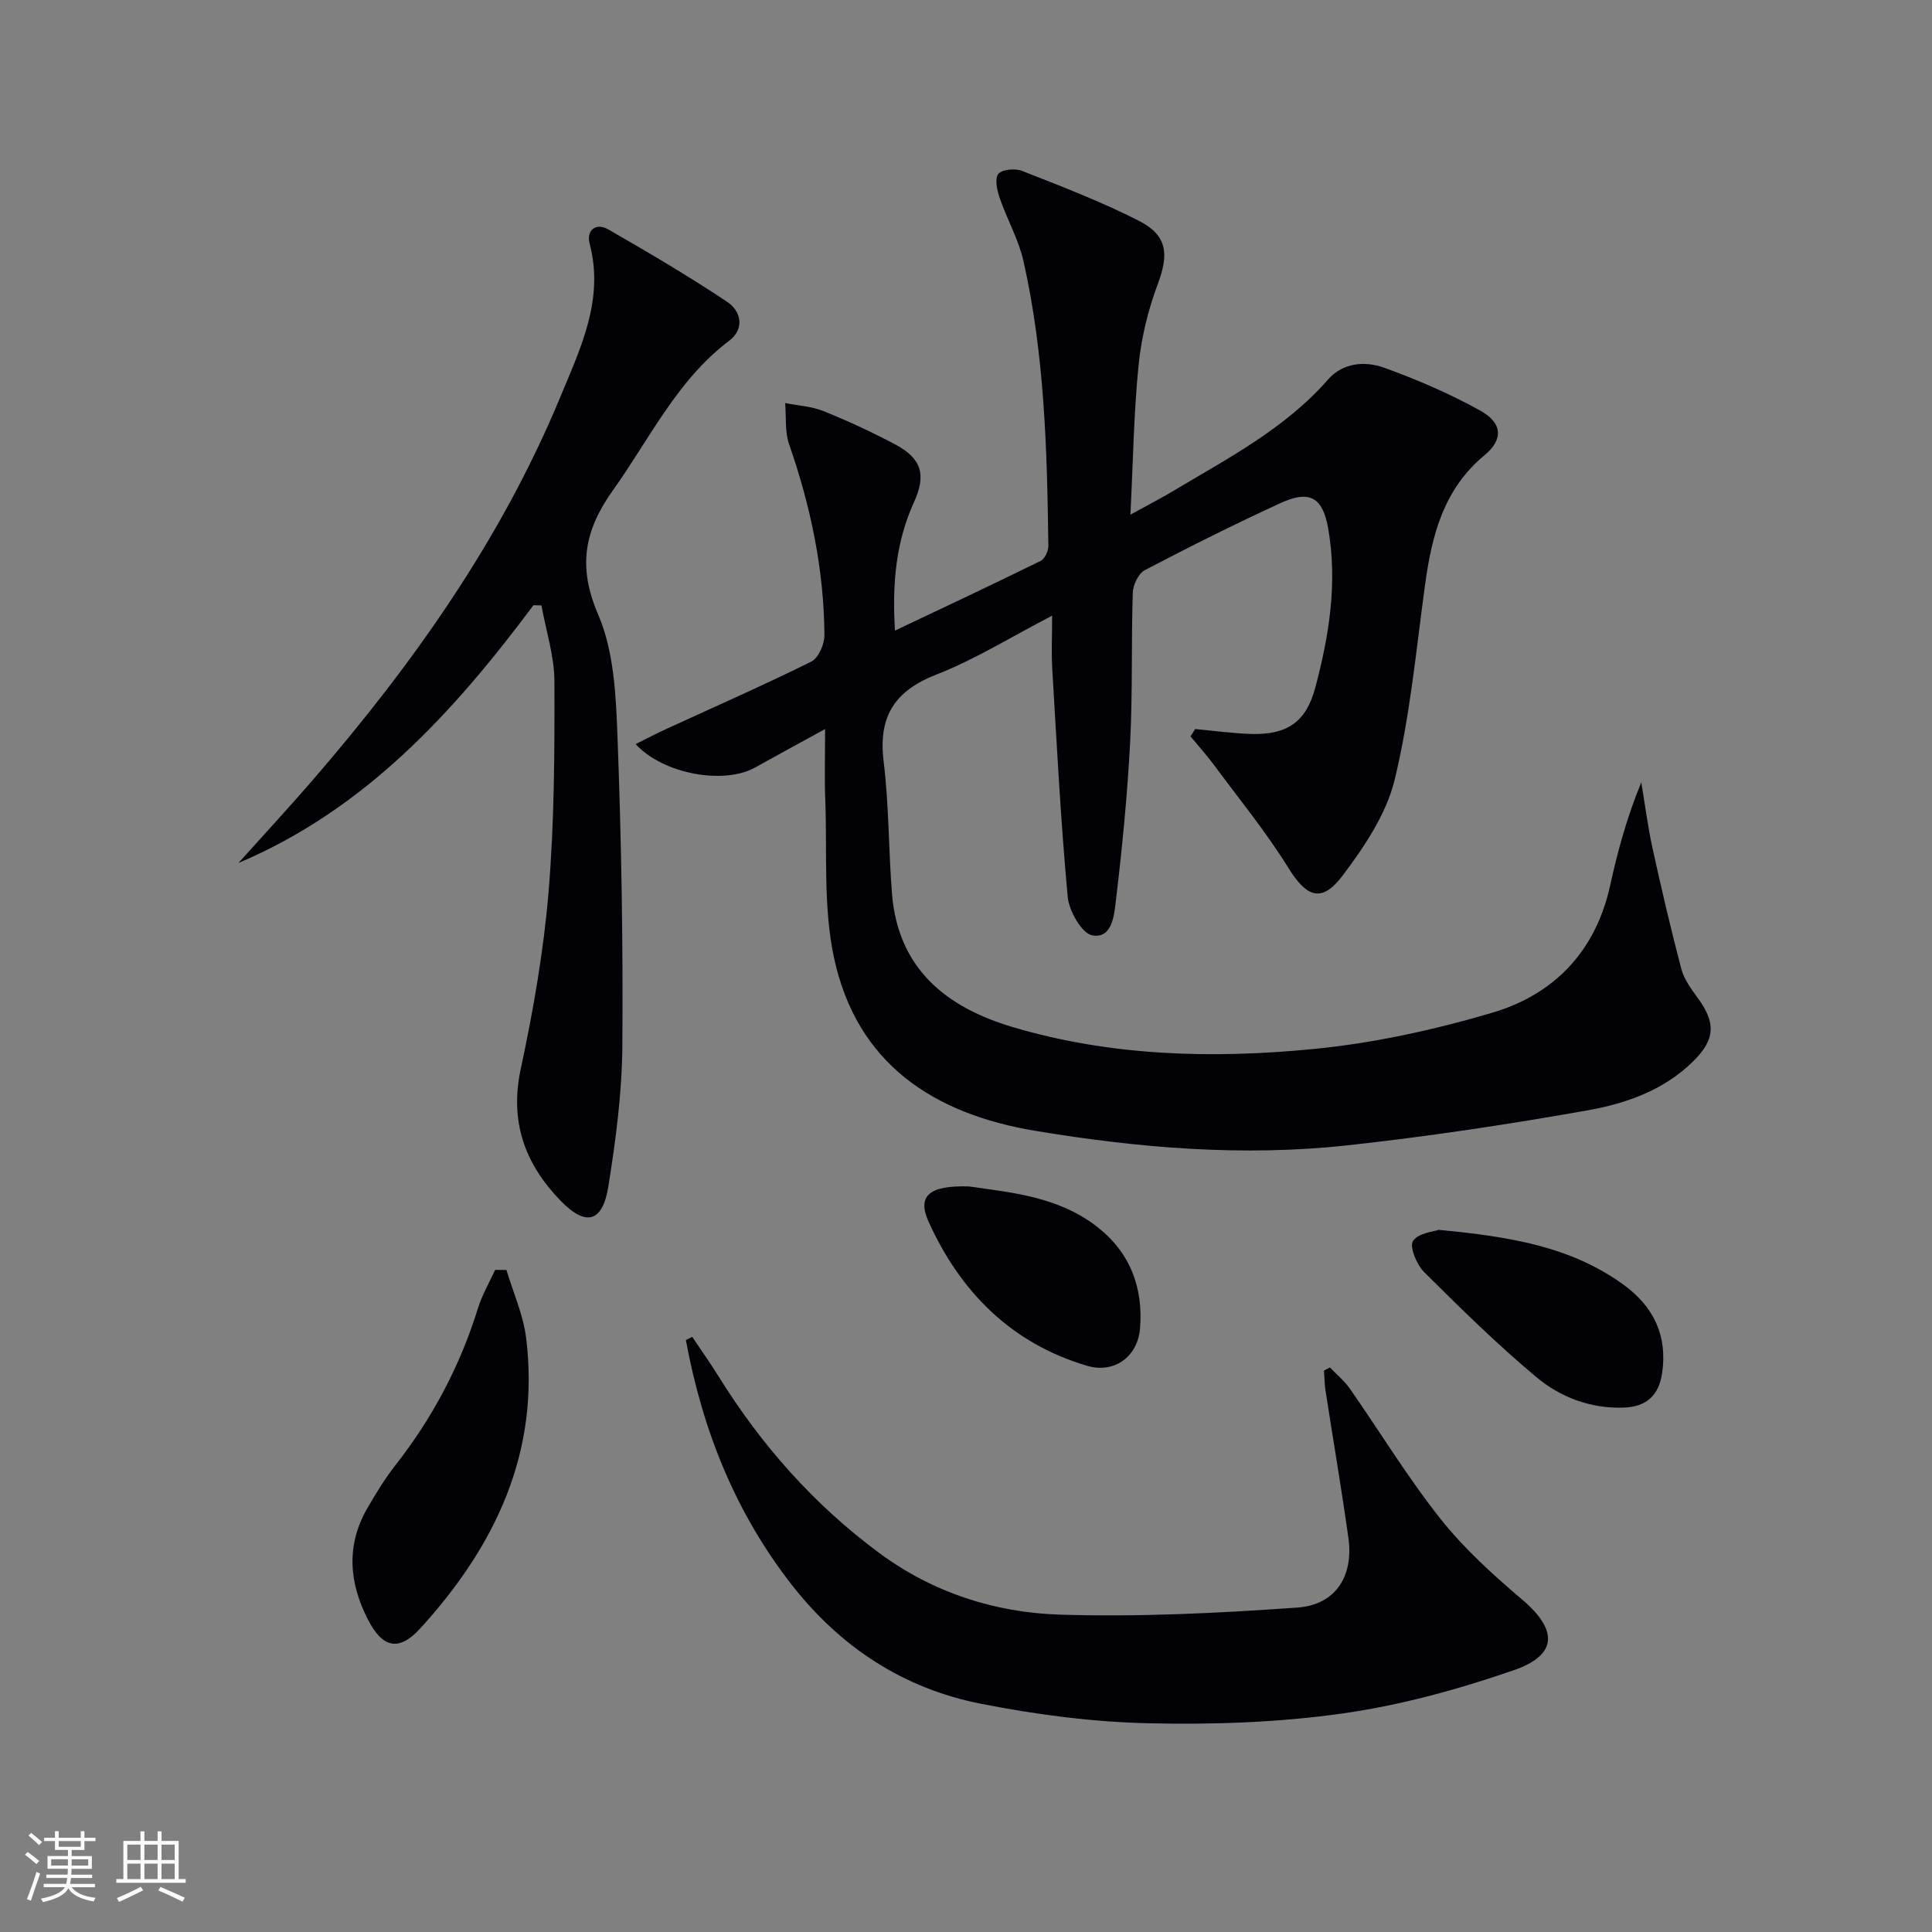
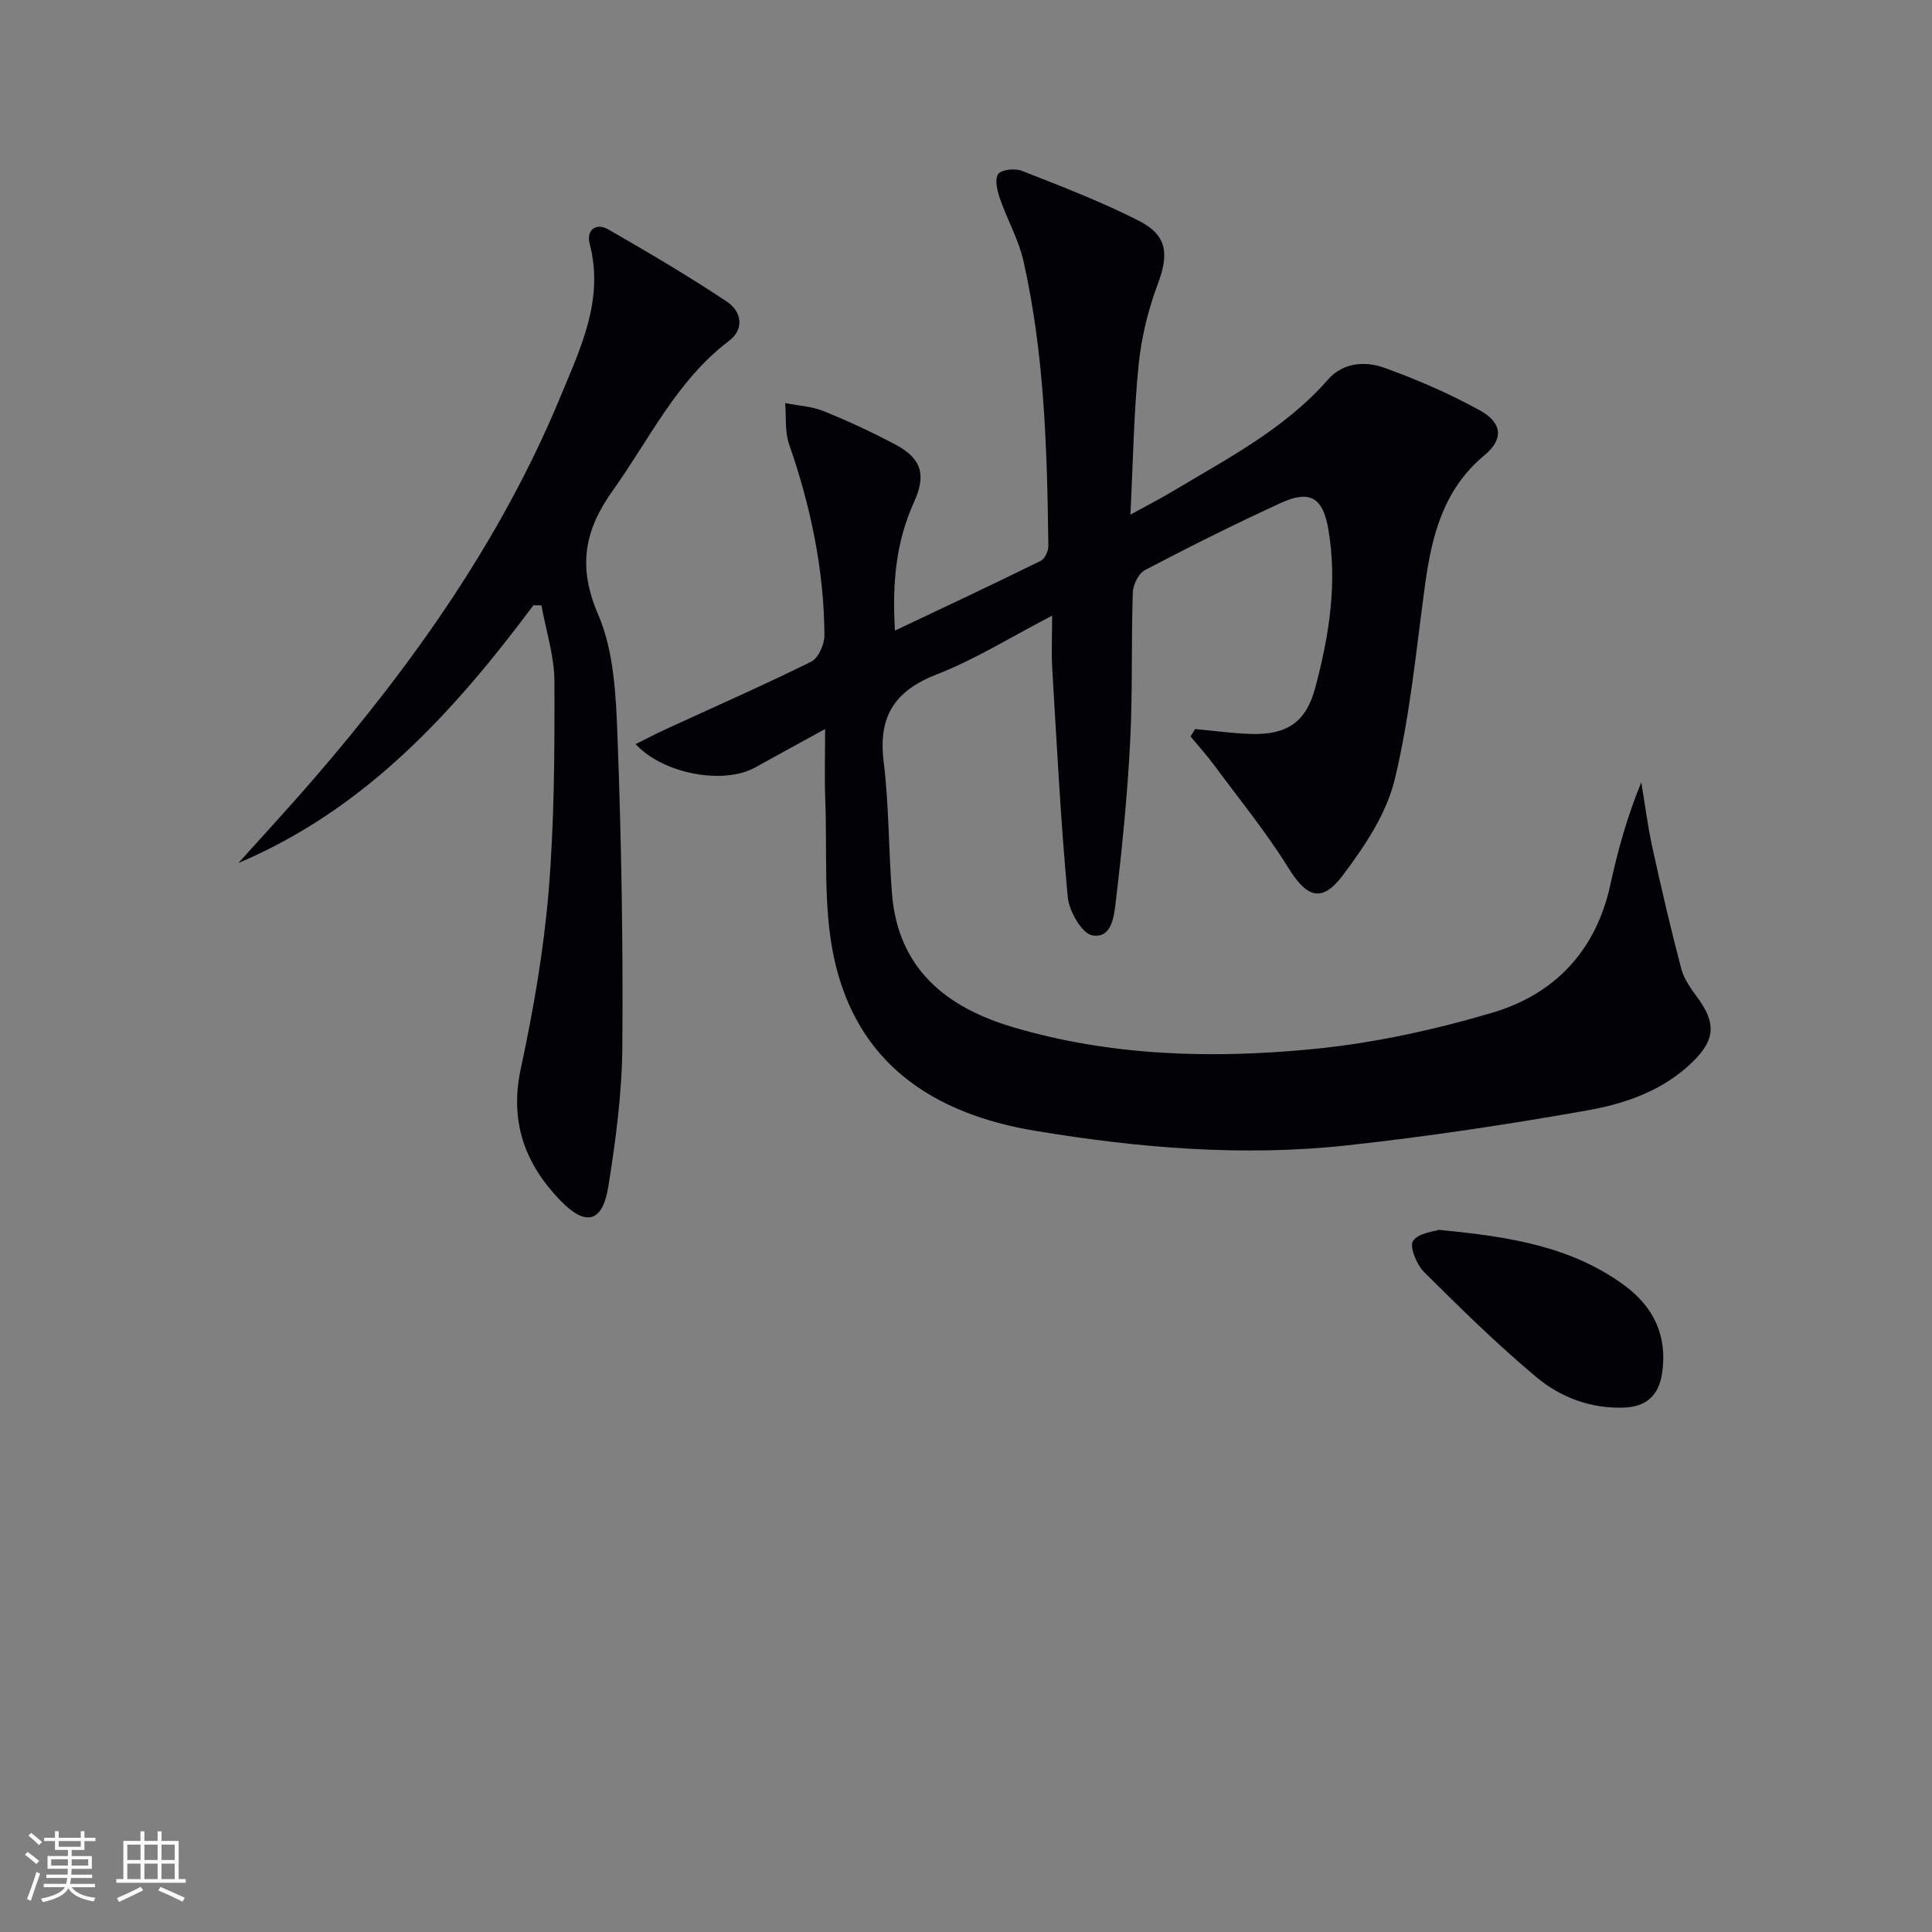
<svg xmlns="http://www.w3.org/2000/svg" enable-background="new 0 0 400 400" viewBox="0 0 400 400">
  <rect x="0" y="0" width="400" height="400" fill="#808080" stroke="none" />
  <g fill="#010106">
    <path d="m247.43 150.94c3.9.35 7.8.91 11.71 1.02 7.37.19 11.28-2.5 13.17-9.57 2.89-10.81 4.64-21.8 2.67-33.02-1.13-6.4-3.83-7.98-9.82-5.23-9.51 4.36-18.87 9.05-28.13 13.9-1.32.69-2.45 3.05-2.5 4.67-.33 10.32-.01 20.67-.55 30.98-.57 10.93-1.64 21.84-2.94 32.71-.36 2.97-.71 7.96-4.87 7.26-2.16-.36-4.84-5.03-5.11-7.95-1.45-15.71-2.26-31.48-3.2-47.23-.2-3.28-.03-6.58-.03-11.01-8.65 4.48-15.98 9.08-23.89 12.16-8.78 3.41-12.14 8.75-10.99 18.07 1.12 9.05 1 18.25 1.73 27.36 1.25 15.51 11.23 23.51 25 27.59 20.4 6.05 41.42 6.58 62.33 4.53 12.44-1.22 24.89-3.95 36.9-7.49 12.92-3.81 21.5-12.79 24.48-26.47 1.55-7.08 3.47-14.07 6.42-21.24.76 4.52 1.33 9.08 2.31 13.55 1.84 8.39 3.79 16.77 5.98 25.08.57 2.16 2.05 4.16 3.41 6.02 3.77 5.16 3.62 8.59-.96 13.11-6.07 5.99-13.91 8.74-21.88 10.15-16.48 2.92-33.07 5.42-49.71 7.24-21.62 2.36-43.17.56-64.59-3-21.22-3.52-37-13.97-41.7-35.85-2.27-10.58-1.38-21.85-1.81-32.81-.17-4.46-.03-8.94-.03-14.53-5.32 2.92-9.92 5.41-14.49 7.96-6.45 3.6-18.99 1.4-24.74-4.84 2.18-1.08 4.15-2.12 6.17-3.05 10.08-4.64 20.25-9.1 30.18-14.02 1.5-.74 2.76-3.62 2.74-5.5-.09-13.57-2.85-26.68-7.31-39.5-.91-2.62-.58-5.68-.82-8.54 2.66.53 5.48.67 7.95 1.67 5.07 2.05 10.07 4.36 14.9 6.93 5.42 2.9 6.39 6.29 3.82 11.92-3.66 8.06-4.55 16.51-3.94 26.59 10.5-4.98 20.37-9.61 30.16-14.43.86-.42 1.62-2.05 1.6-3.1-.25-19.8-.78-39.6-5.16-59.02-1.01-4.46-3.39-8.59-4.89-12.96-.55-1.6-1.1-4.03-.32-5.03.76-.96 3.5-1.2 4.93-.64 8.16 3.21 16.38 6.36 24.18 10.33 5.94 3.02 6.21 6.96 3.95 13-2.01 5.37-3.43 11.12-4 16.82-1 9.87-1.14 19.84-1.7 31.02 3.62-1.99 6.17-3.29 8.63-4.76 11.4-6.83 23.3-12.95 32.28-23.21 3.06-3.5 7.65-3.88 11.61-2.45 6.83 2.46 13.58 5.37 19.91 8.88 4.6 2.56 4.83 5.96.89 9.23-8.53 7.07-10.93 16.66-12.33 26.92-1.84 13.47-3.09 27.11-6.28 40.27-1.72 7.1-6.26 13.86-10.77 19.84-4.37 5.8-7.48 4.47-11.24-1.59-4.6-7.42-10.17-14.24-15.38-21.28-1.52-2.06-3.25-3.96-4.88-5.94.34-.48.64-1 .95-1.52z" />
-     <path d="m143.32 276.79c1.8 2.69 3.69 5.34 5.4 8.09 8.87 14.3 19.84 26.7 33.4 36.71 11.04 8.15 23.85 12.27 37.23 12.7 16.39.52 32.87-.3 49.25-1.46 7.96-.56 11.68-6.54 10.57-14.44-1.43-10.19-3.17-20.34-4.74-30.52-.21-1.36-.21-2.75-.31-4.12.41-.21.82-.42 1.23-.63 1.38 1.45 2.98 2.75 4.12 4.38 6.27 8.99 11.99 18.42 18.79 26.99 4.91 6.19 10.93 11.62 16.98 16.77 7.25 6.18 7.32 11.36-1.78 14.52-11.52 3.99-23.5 7.28-35.55 8.98-13.27 1.87-26.87 2.34-40.29 2.02-11.55-.27-23.19-1.8-34.54-4.04-16.04-3.16-29.09-11.7-39.23-24.72-11.71-15.03-18.43-32.08-21.85-50.58.44-.21.88-.43 1.32-.65z" />
    <path d="m110.44 125.31c-16.52 22.14-34.81 42.25-61.07 53.36 5.16-5.75 10.41-11.42 15.46-17.26 20.77-24.05 39-49.79 51.23-79.34 4.16-10.06 9.06-20.06 6.02-31.62-.73-2.77 1.28-4.43 3.86-2.95 8.33 4.78 16.62 9.67 24.61 14.99 2.89 1.92 3.69 5.58.4 8.07-10.82 8.19-16.43 20.28-24.03 30.92-5.95 8.34-7.36 15.81-3.07 25.77 3.29 7.64 3.68 16.82 4 25.37.8 21.28 1.16 42.6 1 63.9-.07 9.74-1.36 19.54-2.91 29.18-1.2 7.43-4.67 8.28-9.9 2.87-7.37-7.61-10.57-16.34-8.22-27.28 2.6-12.13 4.75-24.45 5.77-36.8 1.19-14.4 1.24-28.93 1.2-43.4-.02-5.25-1.74-10.5-2.69-15.75-.56 0-1.11-.02-1.66-.03z" />
-     <path d="m104.86 262.94c1.39 4.66 3.46 9.24 4.06 14 2.95 23.7-6.39 43.18-21.89 60.18-4.45 4.88-7.8 4.08-10.81-1.73-4-7.72-4.6-15.55-.08-23.29 1.76-3.01 3.59-6.02 5.74-8.76 7.68-9.8 13.39-20.58 17.08-32.49.85-2.75 2.35-5.3 3.56-7.94.77.01 1.56.02 2.34.03z" />
+     <path d="m104.86 262.94z" />
    <path d="m297.87 254.63c14.69 1.39 27.44 3.45 38.36 11.43 6.16 4.5 9.02 10.51 7.9 18.19-.67 4.6-3.2 7.04-8.03 7.18-6.86.21-13.03-2.15-18.01-6.31-8.13-6.8-15.72-14.27-23.24-21.75-1.55-1.54-3.08-5.26-2.3-6.44 1.12-1.68 4.38-1.95 5.32-2.3z" />
-     <path d="m200.62 245.64c8.5 1.24 18.39 2.02 26.52 8.35 6.83 5.32 9.58 12.58 8.89 21.05-.48 5.86-5.33 9.4-10.96 7.73-15.67-4.63-26.22-15.26-32.82-29.84-2.4-5.32.09-7.55 8.37-7.29z" />
  </g>
  <path d="m5.17 384 .55-.58c.85.61 1.65 1.24 2.4 1.87l-.59.64c-.83-.73-1.62-1.38-2.36-1.93m1.22 9.53-.82-.34c.71-1.76 1.37-3.64 1.98-5.63.24.13.5.25.76.36-.6 1.67-1.24 3.54-1.92 5.61m-.5-13.5.57-.54c.56.44 1.31 1.06 2.26 1.87l-.64.64c-.68-.66-1.41-1.32-2.19-1.97m3.25.46h2.24v-1.36h.77v1.36h4.57v-1.36h.76v1.36h2.28v.69h-2.28v1.84h-2.64v1.26h4.18v2.64h-4.21c0 .45-.02.86-.05 1.21h4.32v.69h-4.38c-.04.34-.1.75-.19 1.22h5.15v.69h-4.82c.87 1.19 2.51 1.92 4.93 2.19-.17.32-.3.57-.37.76-2.77-.49-4.52-1.41-5.26-2.76-.56 1.26-2.3 2.23-5.24 2.9-.12-.24-.26-.48-.43-.72 2.73-.55 4.38-1.34 4.96-2.38h-4.38v-.69h4.65c.1-.38.17-.79.21-1.22h-4.32v-.69h4.4c.03-.34.05-.75.05-1.21h-4.2v-2.64h4.23v-1.26h-2.69v-1.84h-2.24zm1.46 4.46v1.29h3.45c.01-.4.02-.57.01-.53v-.32-.45h-3.46zm1.55-2.59h4.57v-1.19h-4.57zm6.11 2.59h-3.42v.77c-.01.19-.01.37-.02.53h3.44z" fill="#fafafc" />
  <path d="m32.63 379.16h.82v1.98h3.54v7.89h1.46v.78h-14.37v-.78h1.46v-7.89h3.54v-1.98h.82v1.98h2.73zm-3.49 11.48.5.73c-1.61.82-3.28 1.63-5 2.41-.13-.27-.28-.55-.44-.82 1.75-.72 3.4-1.49 4.94-2.32m-2.78-5.55h2.73v-3.18h-2.73zm0 3.95h2.73v-3.2h-2.73zm3.54-3.95h2.73v-3.18h-2.73zm0 3.95h2.73v-3.2h-2.73zm7.89 4.68c-1.84-.92-3.51-1.7-5.02-2.32l.45-.73c1.89.8 3.57 1.55 5.04 2.23zm-1.62-11.81h-2.73v3.18h2.73zm-2.73 7.13h2.73v-3.2h-2.73z" fill="#fafafc" />
</svg>